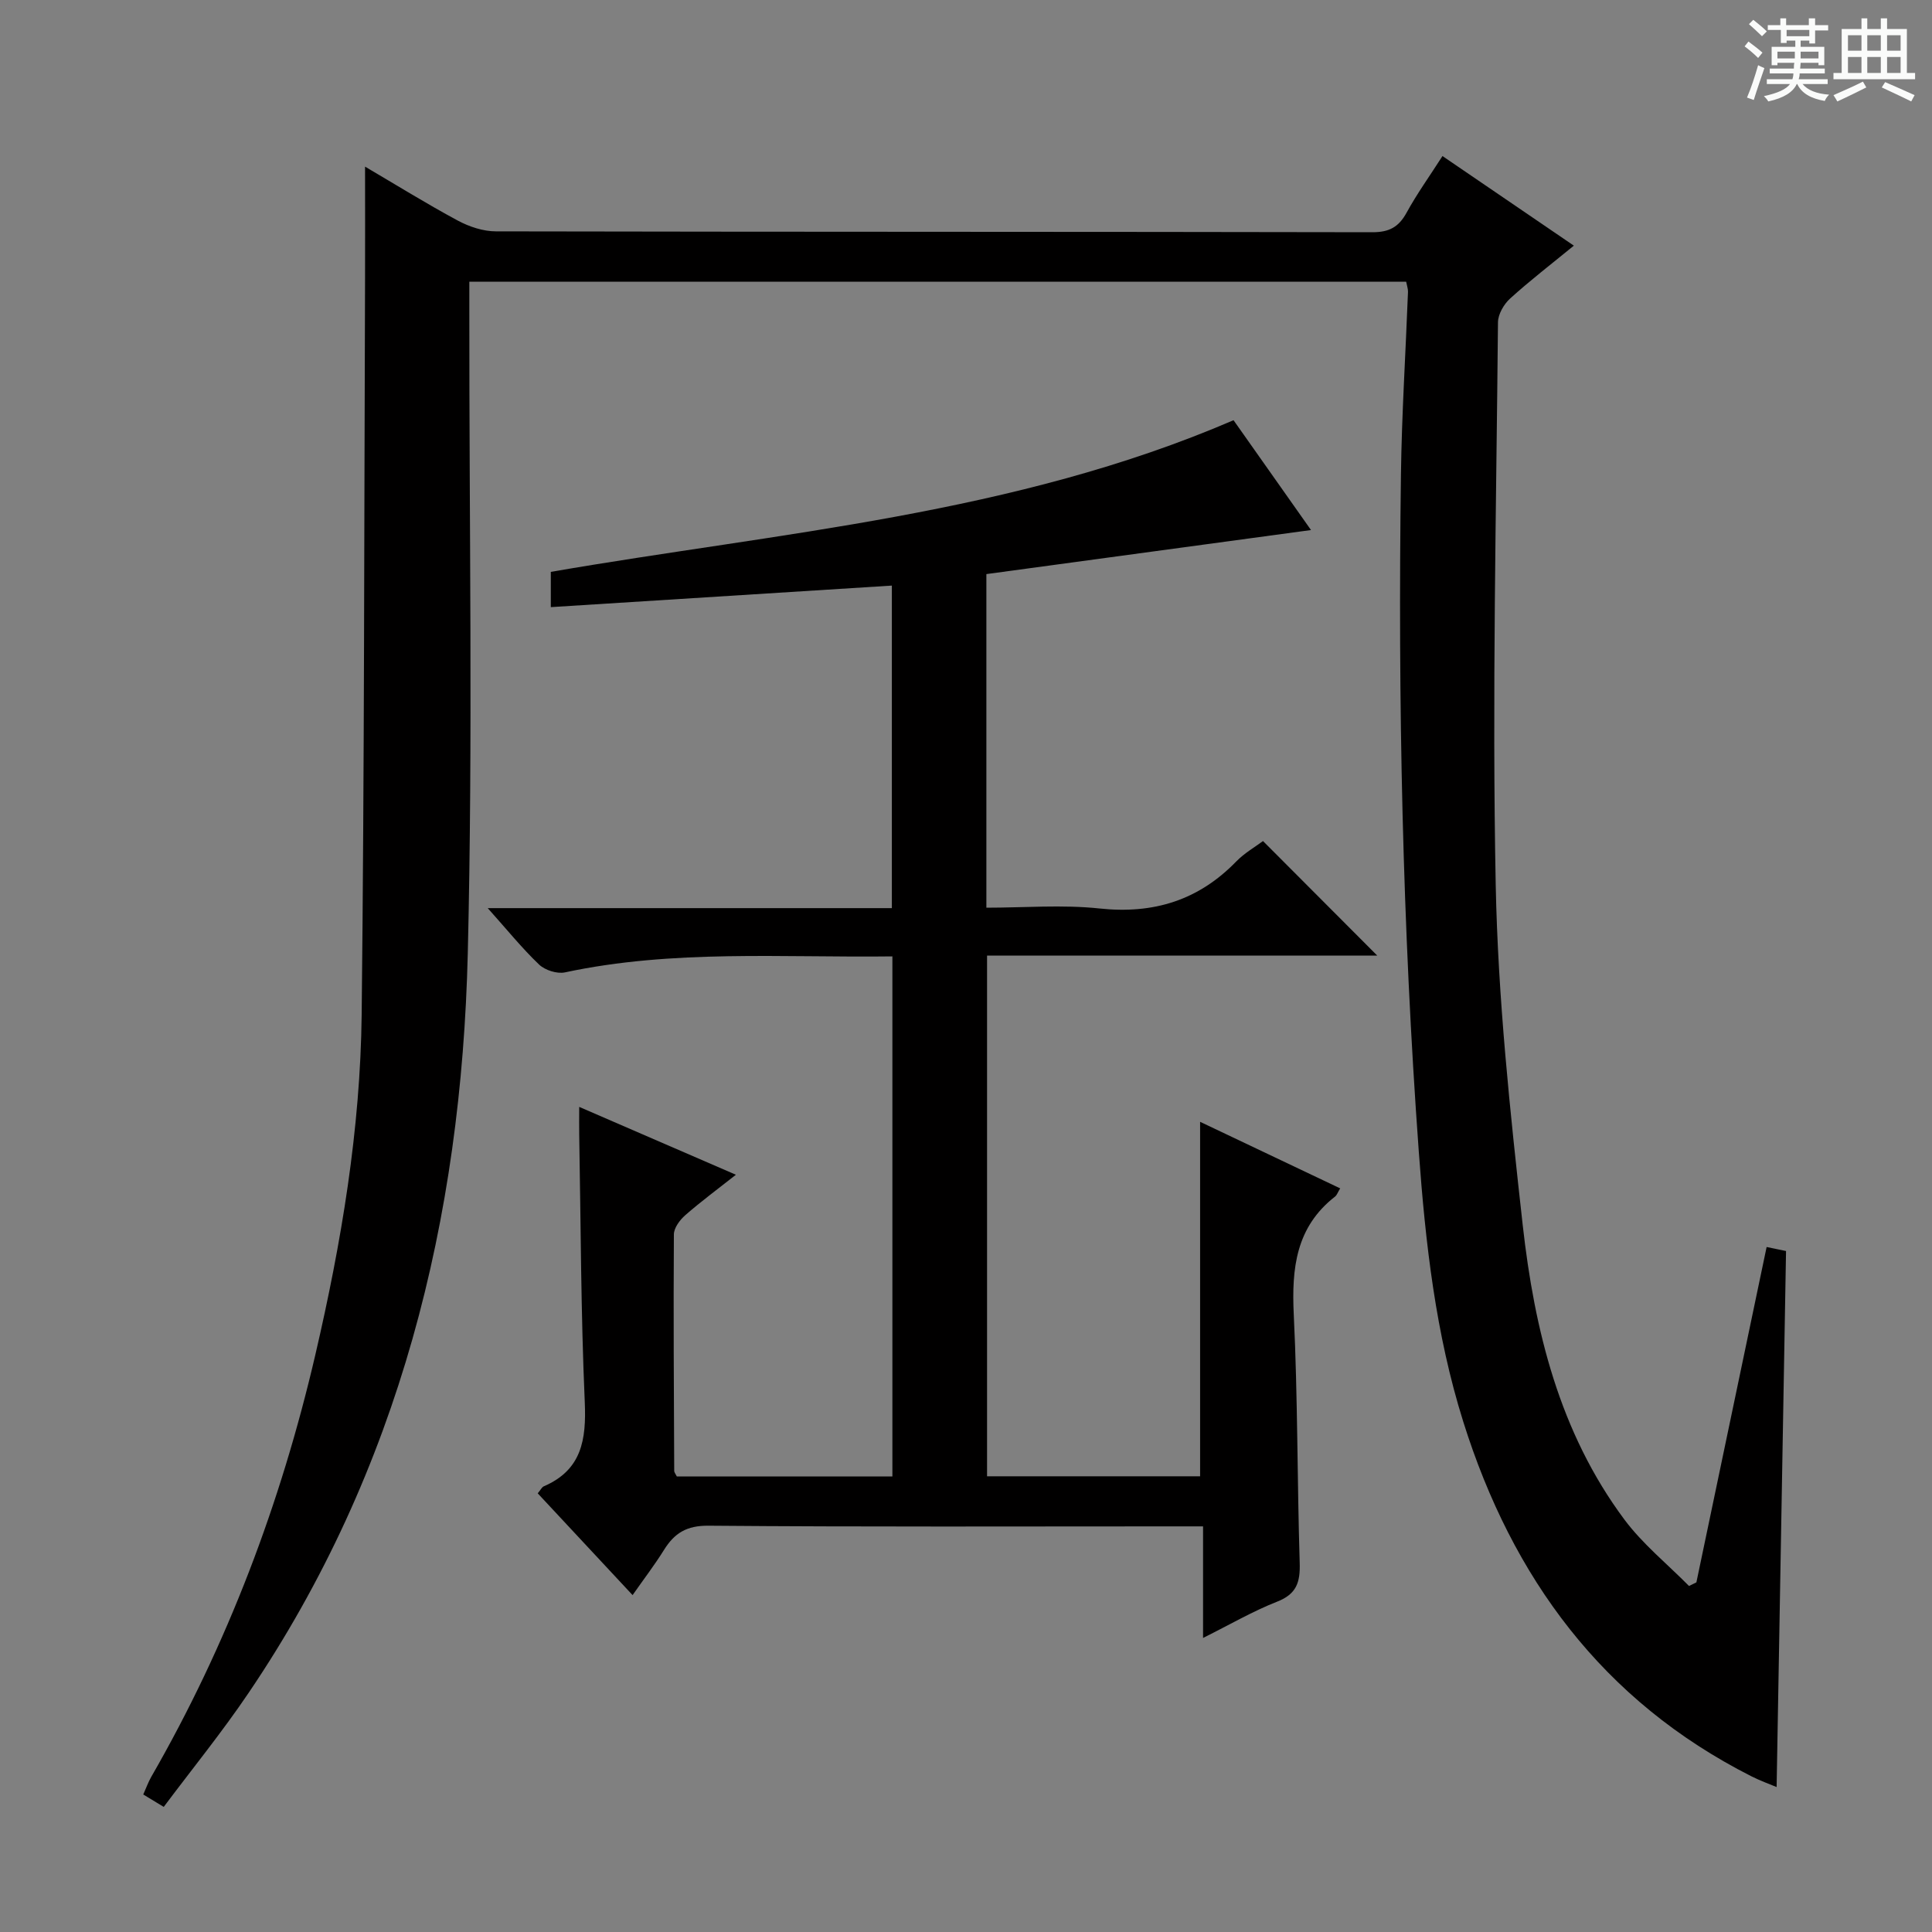
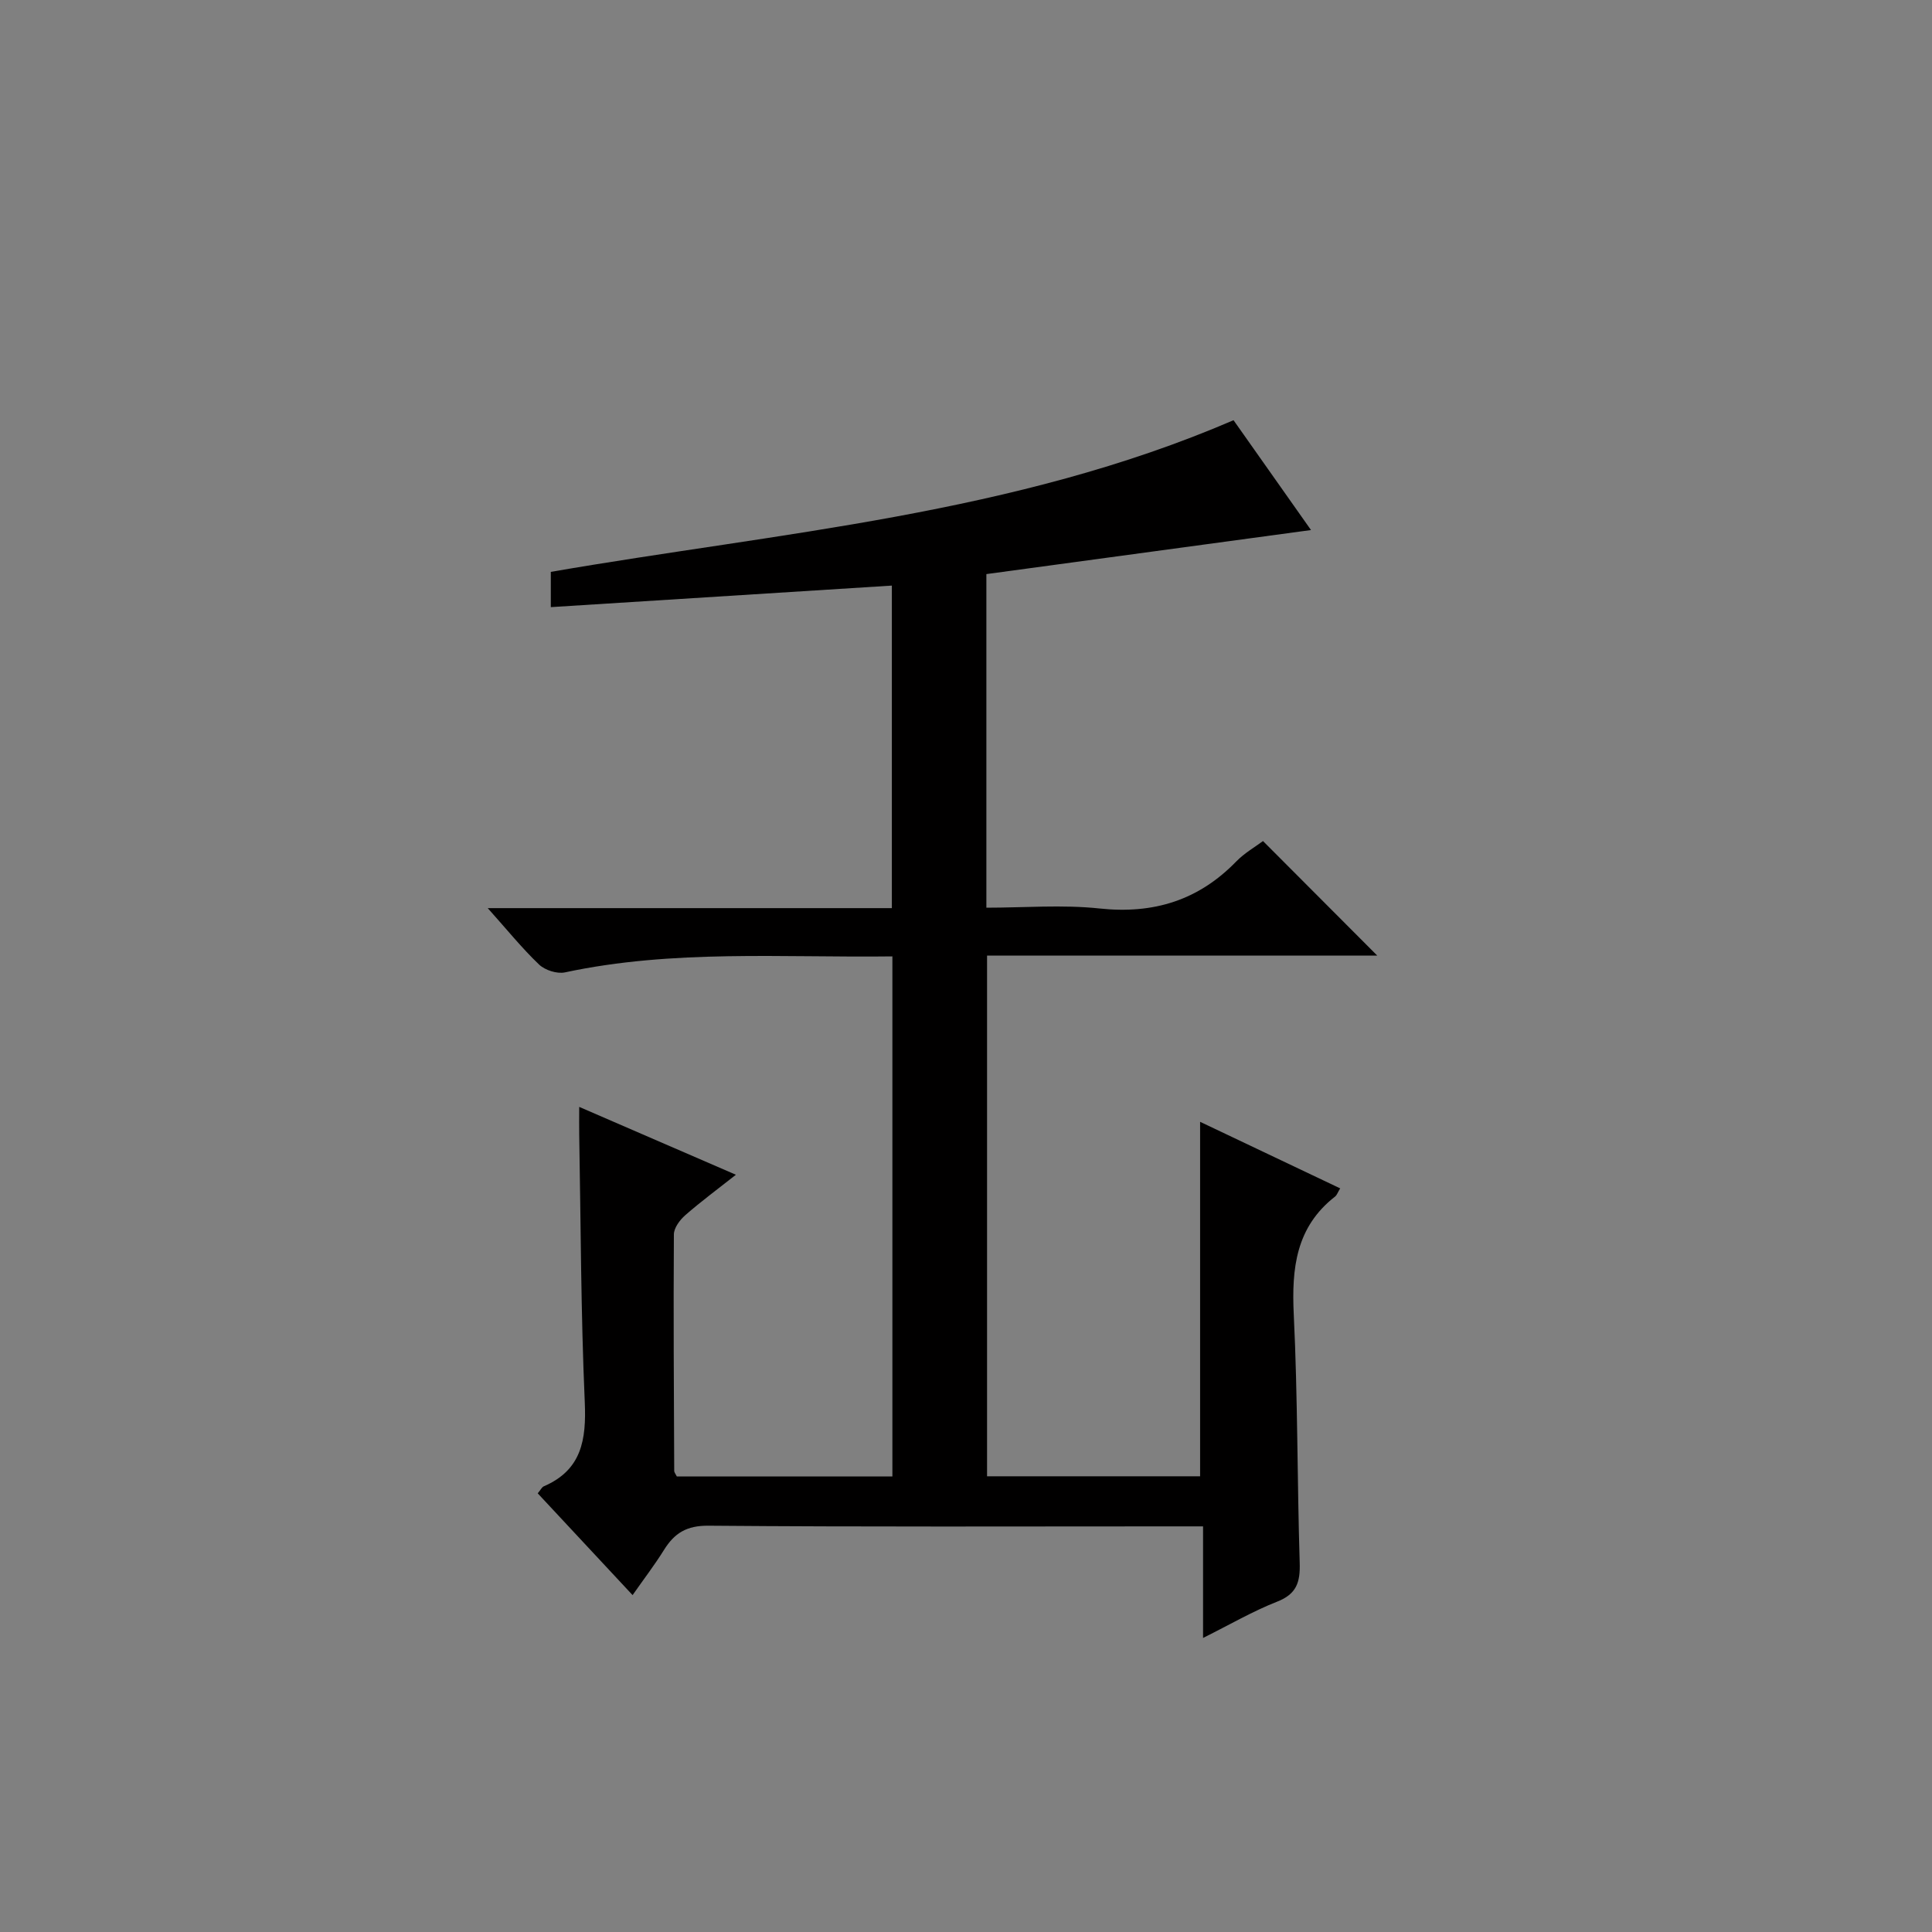
<svg xmlns="http://www.w3.org/2000/svg" enable-background="new 0 0 400 400" viewBox="0 0 400 400">
  <rect x="0" y="0" width="400" height="400" fill="#808080" stroke="none" />
-   <path d="m361.2 9.6.8-1c.9.7 1.9 1.4 2.9 2.3l-.9 1.1c-1-1-2-1.8-2.8-2.4zm.5 10.6c.9-2.1 1.6-4.3 2.3-6.7.4.2.8.4 1.3.6-.7 2.1-1.5 4.3-2.2 6.6zm.4-15.2.9-.9c1 .8 2 1.6 2.8 2.4l-1 1c-.9-.9-1.8-1.7-2.7-2.5zm12.5-1.2h1.2v1.4h2.7v1.1h-2.7v2.7h-1.2v-.6h-1.8v1.3h4.9v3.8h-1.2v-.5h-3.7c0 .4-.1.9-.1 1.2h5.1v1h-5.2c0 .5-.1.9-.2 1.2h6v1h-5.2c1.1 1.3 2.9 2 5.5 2.2-.4.4-.7.8-.9 1.3-2.9-.5-4.8-1.6-5.7-3.5h-.1c-.8 1.7-2.7 2.9-5.9 3.6-.2-.4-.6-.8-.9-1.1 2.8-.6 4.6-1.4 5.4-2.5h-4.8v-1h5.3c.1-.3.2-.7.2-1.2h-4.9v-1h5c0-.4 0-.8.1-1.2h-3.5v.5h-1.2v-3.8h4.9v-1.3h-1.8v.5h-1.2v-2.7h-2.7v-1h2.6v-1.4h1.2v1.4h4.7v-1.4zm-6.6 8.3h3.6c0-.4 0-.9 0-1.4h-3.6zm1.9-4.6h4.7v-1.3h-4.7zm6.6 3.2h-3.7v1.4h3.7z" fill="#fafbfa" />
-   <path d="m385.3 3.8h1.3v2.2h2.8v-2.2h1.3v2.2h4.1v9.1h1.7v1.3h-16.9v-1.3h1.7v-9.1h4.1v-2.2zm.4 13.1.7 1.2c-1.8.9-3.8 1.9-6 2.9-.2-.4-.5-.8-.8-1.3 2.3-1 4.3-1.9 6.1-2.8zm-3.1-6.4h2.8v-3.2h-2.8zm0 4.6h2.8v-3.3h-2.8zm4-4.6h2.8v-3.2h-2.8zm0 4.6h2.8v-3.3h-2.8zm3.7 1.9c2.1.9 4.1 1.8 6.1 2.7l-.7 1.3c-2.2-1.1-4.2-2-6.1-2.9zm3.2-9.7h-2.8v3.2h2.8zm-2.8 7.8h2.8v-3.3h-2.8z" fill="#fafbfa" />
  <g fill="#010000">
-     <path d="m33.9 374.1c-1.77-1.07-2.88-1.74-4.24-2.57.6-1.33 1.03-2.56 1.66-3.66 15.78-27.4 26.82-56.65 33.97-87.39 5.39-23.18 9.32-46.64 9.59-70.45.56-50.79.51-101.59.7-152.39.03-7.57 0-15.14 0-23.14 6.35 3.73 12.67 7.65 19.2 11.17 2.37 1.27 5.25 2.23 7.9 2.23 60.49.12 120.97.06 181.46.18 3.47.01 5.45-1.07 7.08-4.05 2.14-3.91 4.76-7.55 7.43-11.72 9.04 6.17 17.8 12.14 27.2 18.55-4.65 3.81-9.08 7.21-13.2 10.95-1.29 1.17-2.49 3.24-2.51 4.91-.35 38.79-1.23 77.61-.47 116.38.46 23.54 2.98 47.09 5.59 70.52 2.43 21.76 7.62 42.94 21.04 60.97 3.79 5.09 8.89 9.21 13.39 13.77l1.53-.75c4.84-23.09 9.67-46.18 14.54-69.43 1.92.4 3.34.69 4.02.83-.65 36.99-1.3 73.82-1.95 110.98-1.19-.5-3.28-1.25-5.25-2.24-30.78-15.6-49.47-41.05-59.63-73.41-5.71-18.18-7.82-36.92-9.2-55.85-3.41-46.69-4.33-93.43-3.7-140.22.17-12.62.98-25.24 1.46-37.85.02-.62-.22-1.26-.38-2.1-64.56 0-128.95 0-193.96 0v6.07c-.04 44.32.75 88.67-.32 132.96-1.32 54.93-14.08 106.91-45.37 153.13-5.47 8.1-11.66 15.71-17.58 23.62z" />
    <path d="m184.76 305.68c0-36.01 0-71.6 0-107.67-22.8.29-45.42-1.48-67.79 3.31-1.64.35-4.14-.45-5.37-1.63-3.54-3.38-6.64-7.23-10.62-11.67h83.67c0-22.48 0-44.54 0-66.78-23.47 1.48-46.9 2.96-70.61 4.46 0-3.13 0-5.08 0-7.3 47.39-8.2 95.83-11.8 141.35-31.4 5 7.1 10.42 14.77 16.04 22.74-22.8 3.09-44.94 6.1-67.21 9.12v69.07c7.88 0 15.72-.66 23.4.16 11.2 1.2 20.5-1.67 28.34-9.74 1.7-1.75 3.92-3.01 5.53-4.22 7.99 8.01 15.78 15.82 23.65 23.71-26.62 0-53.52 0-80.78 0v107.81h44.11c0-24.19 0-48.39 0-73.39 9.69 4.6 19.29 9.17 29 13.78-.52.85-.68 1.39-1.04 1.68-8.13 6.32-9.03 14.87-8.57 24.45.83 17.12.7 34.28 1.23 51.42.12 3.96-.62 6.43-4.66 8.01-5.05 1.98-9.79 4.75-15.35 7.52 0-7.92 0-15.27 0-23.1-2.34 0-4.12 0-5.91 0-32.16 0-64.33.13-96.49-.14-4.52-.04-7.04 1.53-9.21 5.02-1.91 3.07-4.12 5.95-6.5 9.35-6.8-7.29-13.2-14.17-19.64-21.07.63-.75.86-1.28 1.25-1.45 7.87-3.39 8.83-9.66 8.49-17.44-.81-18.46-.82-36.95-1.15-55.43-.03-1.63 0-3.27 0-5.69 11.04 4.78 21.49 9.31 32.44 14.05-3.81 3.01-7.27 5.56-10.49 8.38-1.12.98-2.34 2.62-2.35 3.97-.11 16.33 0 32.65.07 48.98 0 .29.27.59.54 1.13z" />
  </g>
</svg>